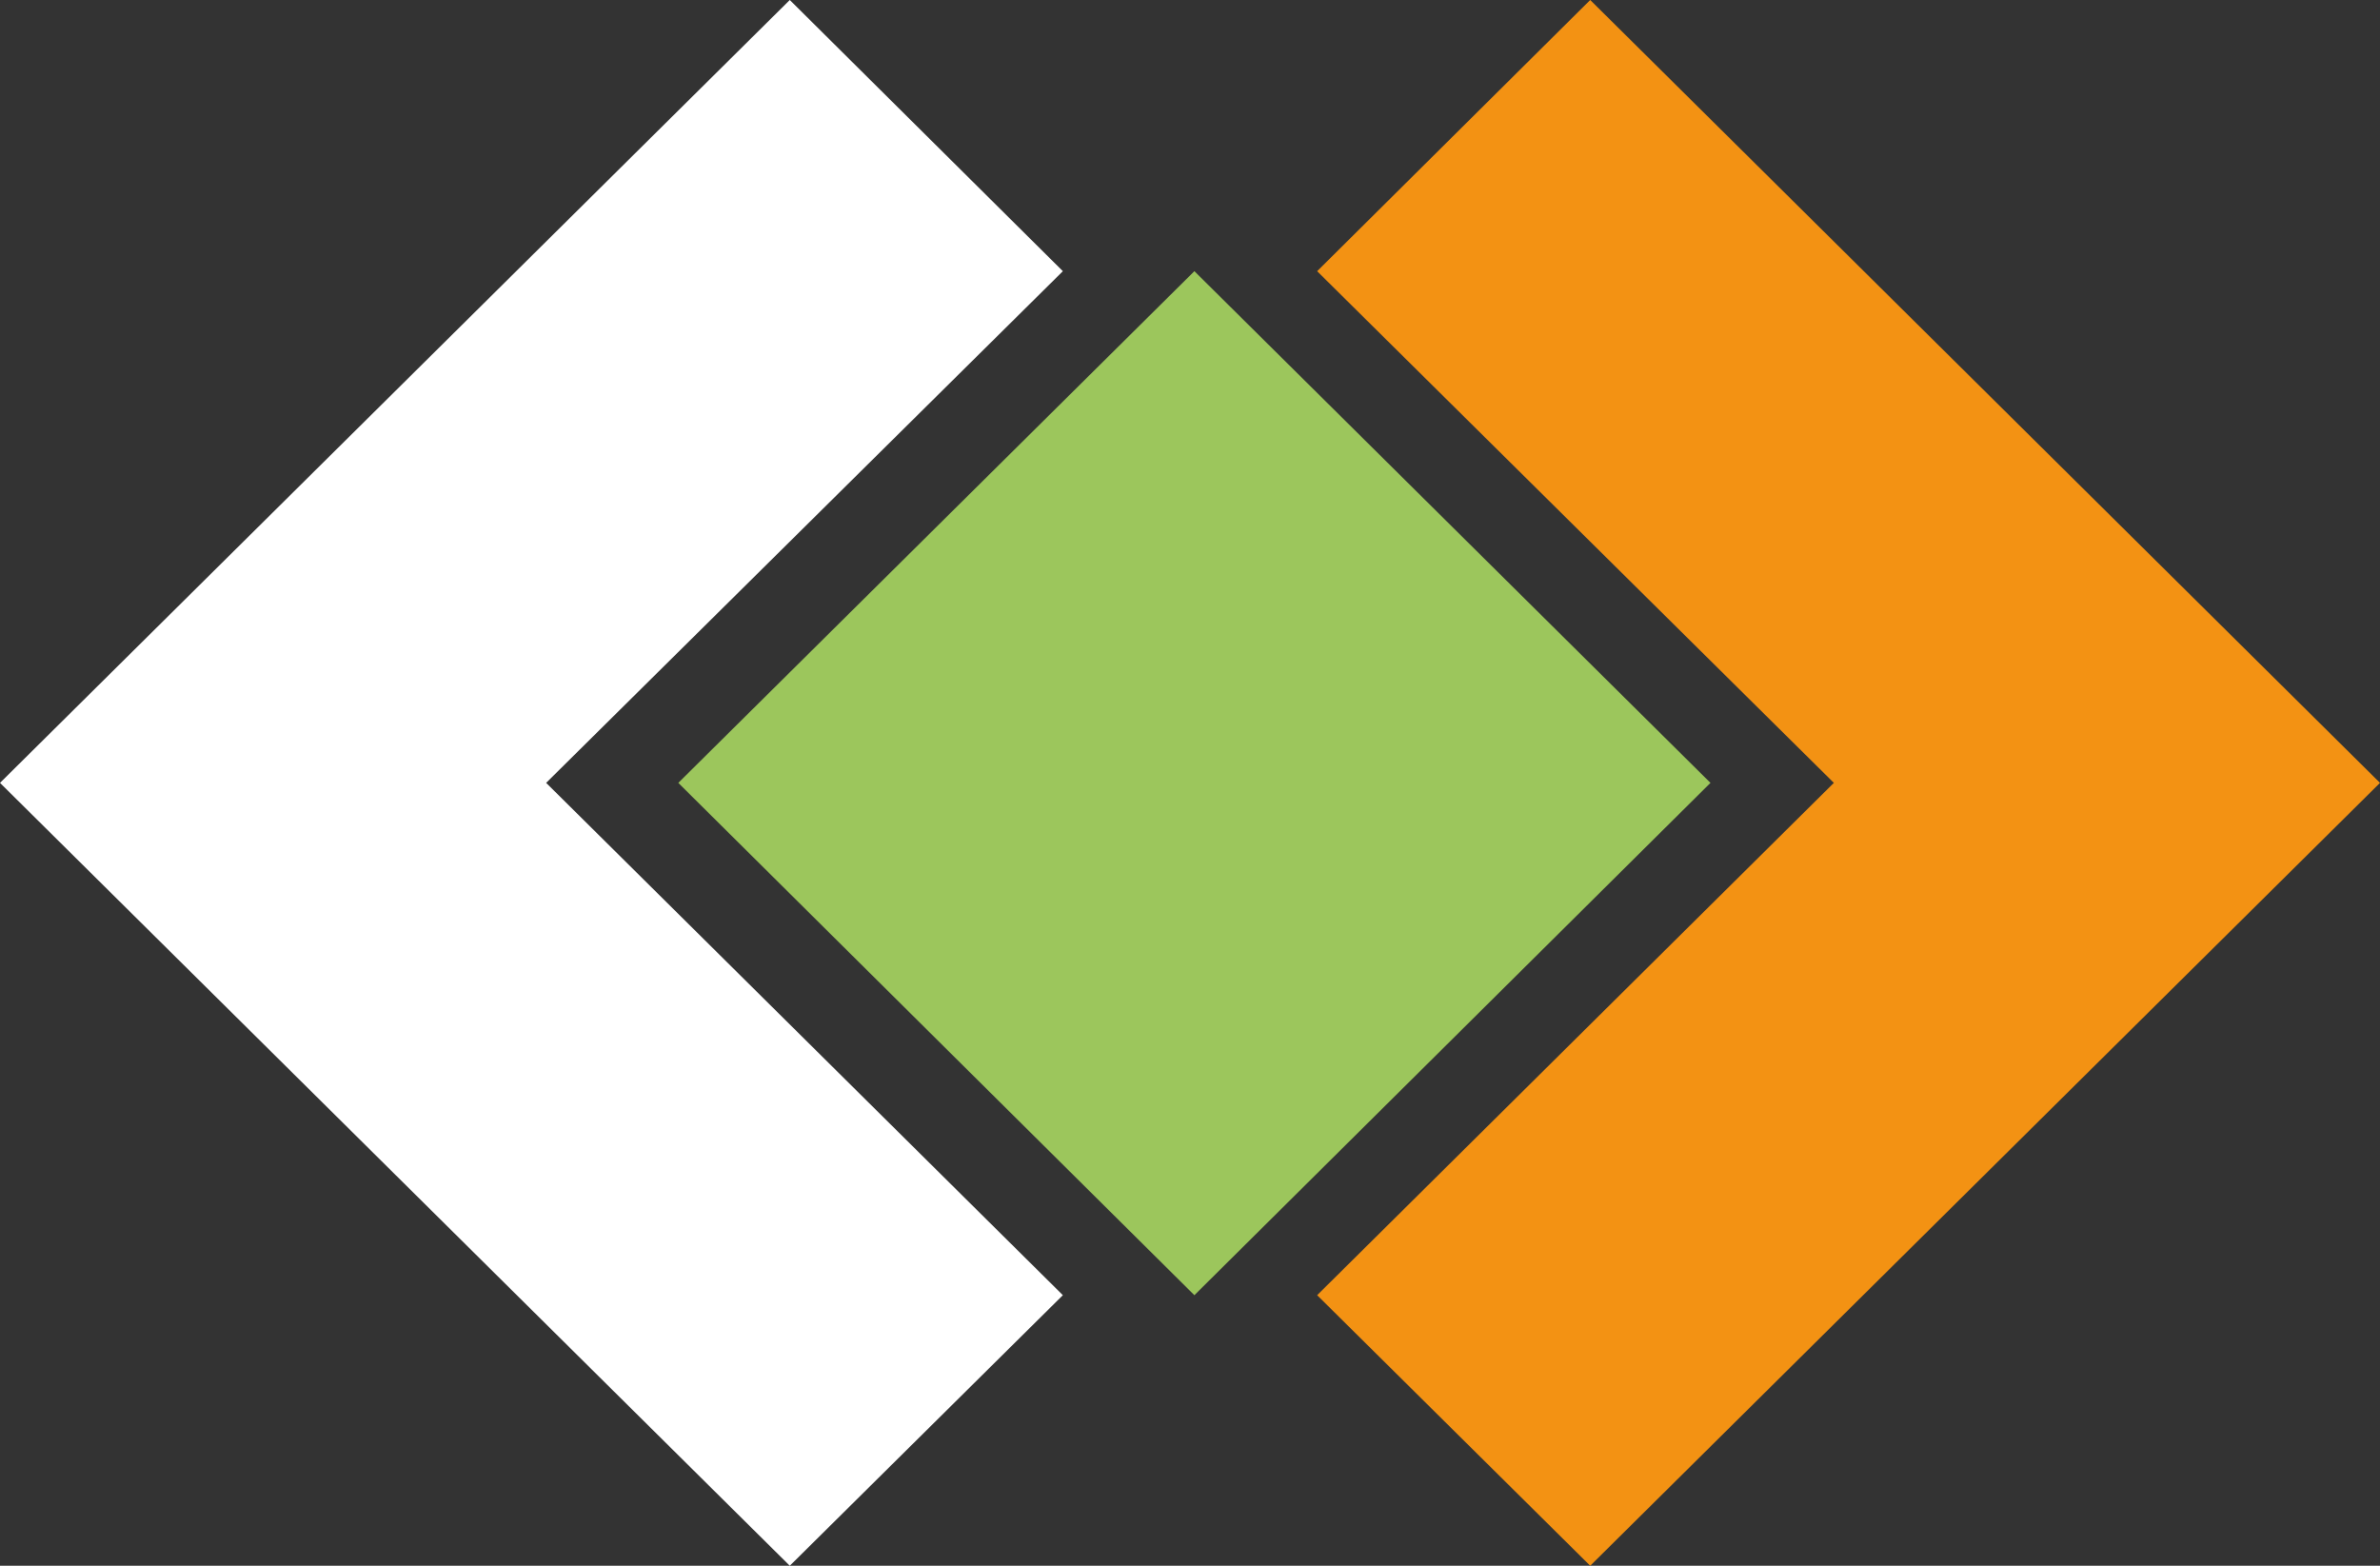
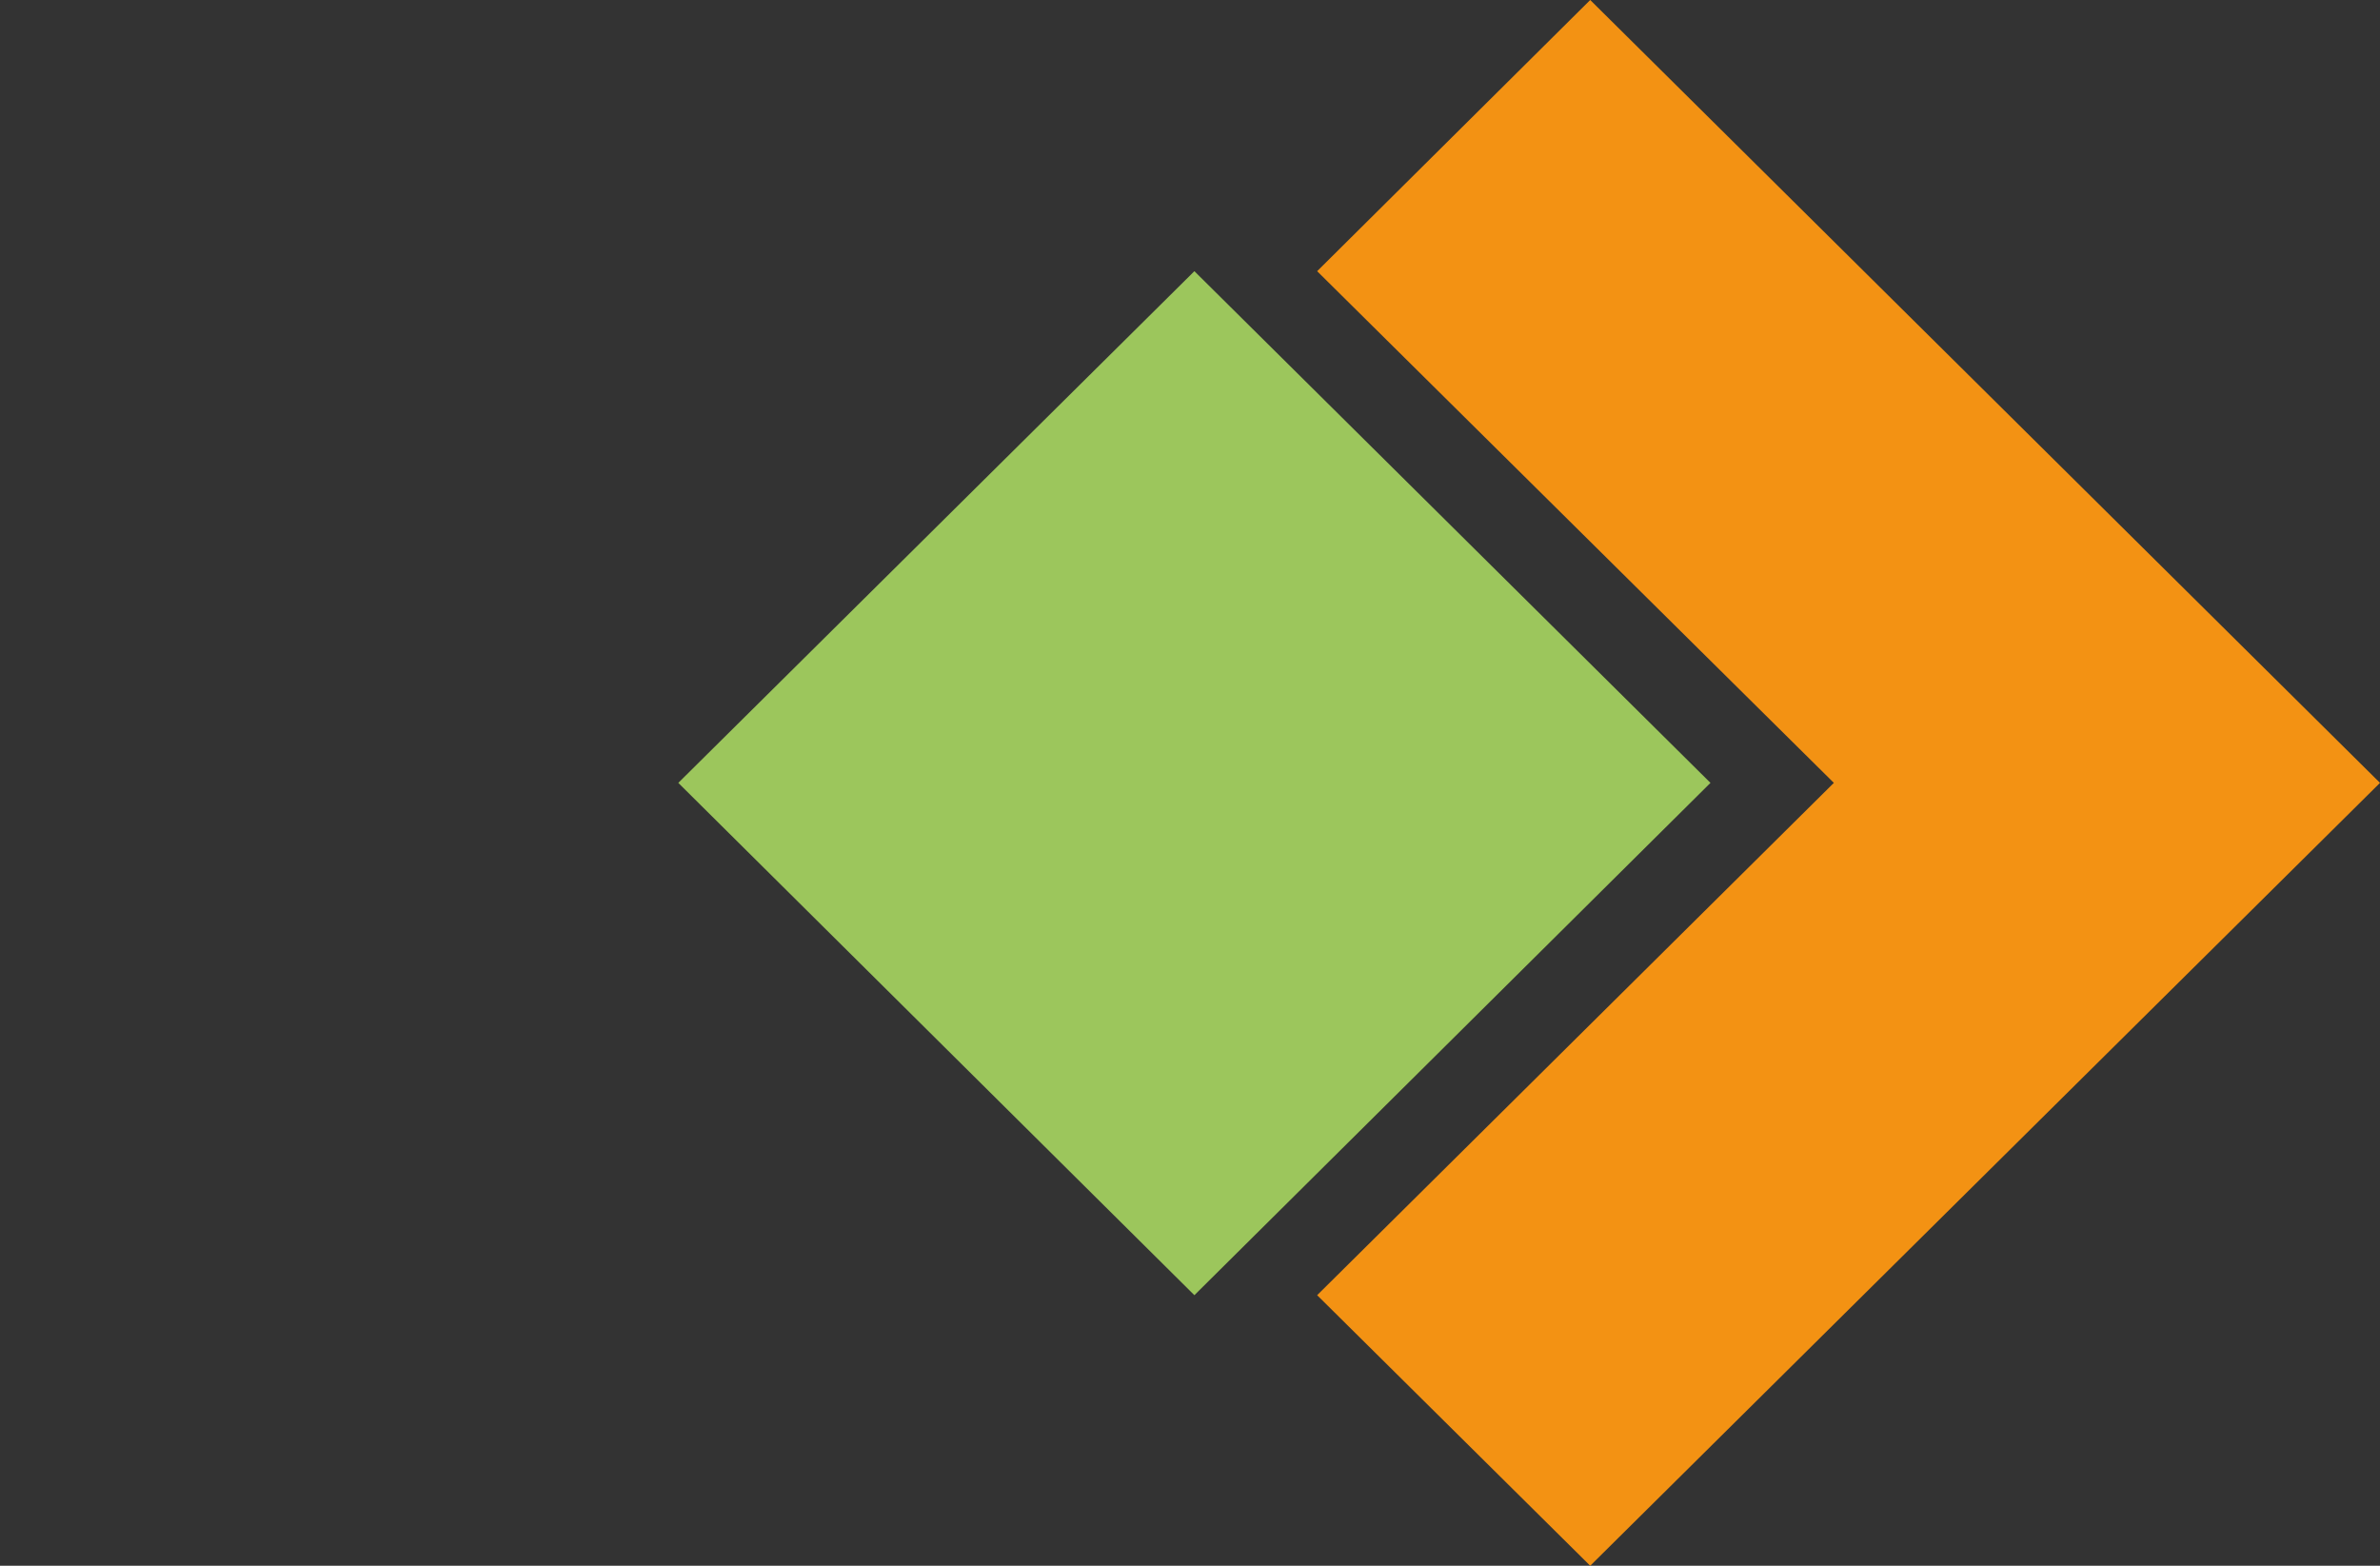
<svg xmlns="http://www.w3.org/2000/svg" id="Layer_2" data-name="Layer 2" width="38" height="25" viewBox="0 0 38 25">
  <rect x="0" y="0" width="38" height="25" fill="#333333" stroke="none" />
  <defs>
    <style>
      .cls-1 {
        fill: #9cc65c;
      }

      .cls-2 {
        fill: #fff;
      }

      .cls-3 {
        fill: #f39213;
      }
    </style>
  </defs>
  <g id="Layer_1-2" data-name="Layer 1">
-     <polygon class="cls-2" points="16.97 4.33 12.61 0 0 12.5 12.61 25 16.97 20.68 8.72 12.5 16.97 4.33" />
    <polygon class="cls-3" points="21.03 20.68 25.39 25 38 12.5 25.39 0 21.03 4.33 29.28 12.5 21.03 20.68" />
    <polygon class="cls-1" points="10.83 12.5 19.07 4.33 27.31 12.5 19.07 20.68 10.83 12.5" />
  </g>
</svg>